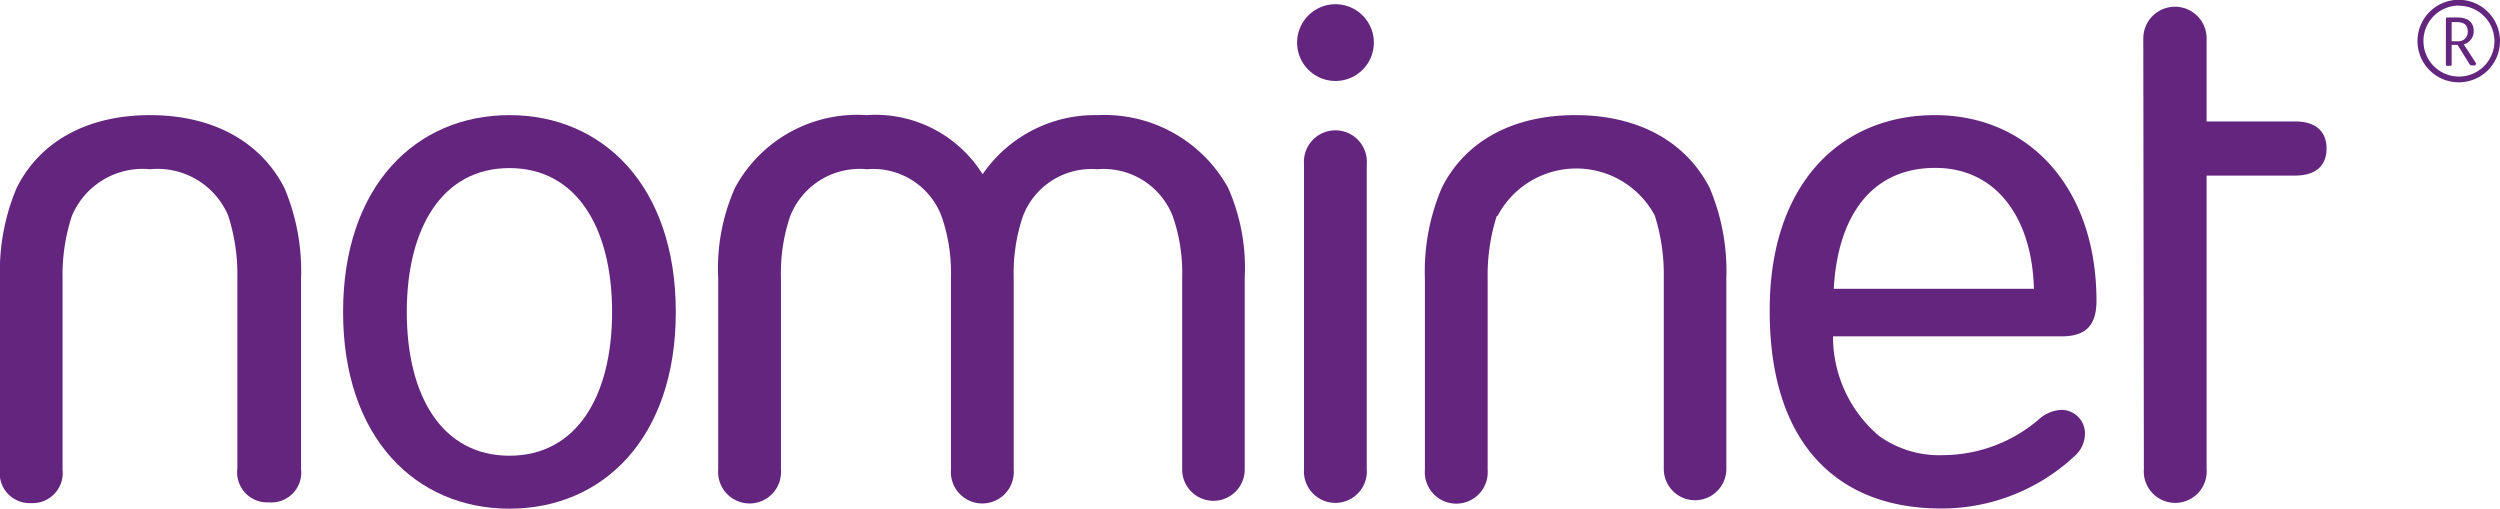
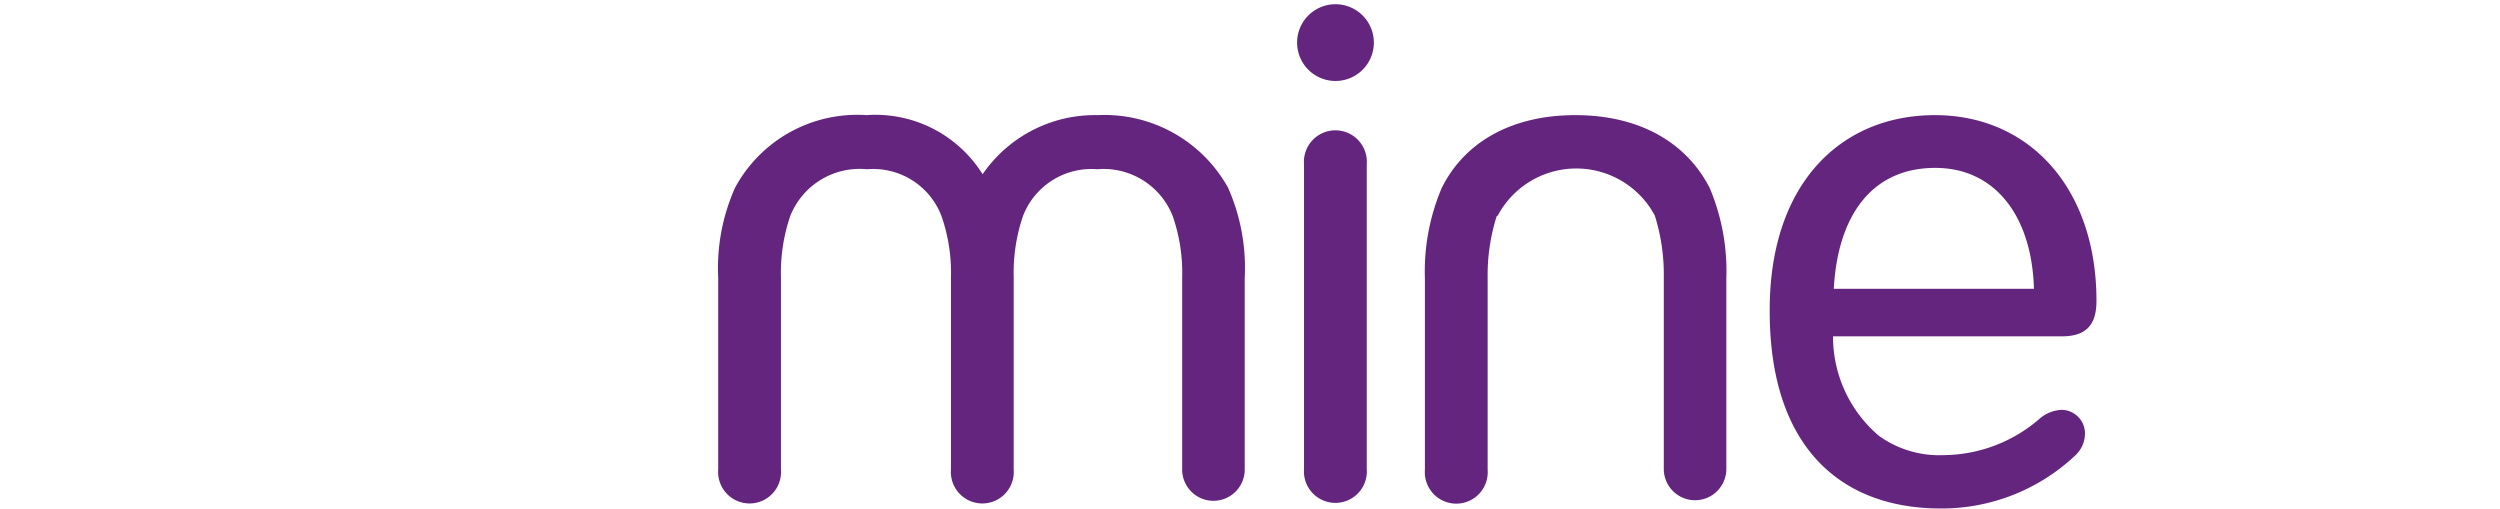
<svg xmlns="http://www.w3.org/2000/svg" viewBox="0 0 130.29 26.51">
  <defs>
    <style>.cls-1{fill:#64257e;}</style>
  </defs>
  <title>Asset 2</title>
  <g id="Layer_2" data-name="Layer 2">
    <g id="Layer_1-2" data-name="Layer 1">
      <path class="cls-1" d="M71.23,24.44a1.64,1.64,0,1,1-3.27,0V8.56a1.64,1.64,0,1,1,3.27,0ZM69.6.22a2,2,0,1,1-2,2A2,2,0,0,1,69.6.22Z" />
-       <path class="cls-1" d="M111.7,2A1.64,1.64,0,1,1,115,2V6.33h4.62c1.07,0,1.63.52,1.63,1.41s-.56,1.41-1.63,1.41H115V24.44a1.64,1.64,0,1,1-3.27,0Z" />
-       <path class="cls-1" d="M31.9,16.26c0-4.38-1.85-7.5-5.35-7.5s-5.35,3.12-5.35,7.5,1.84,7.49,5.35,7.49S31.9,20.63,31.9,16.26Zm3.32,0c0,6.57-3.8,10.25-8.67,10.25s-8.67-3.68-8.67-10.25S21.68,6,26.55,6,35.22,9.69,35.22,16.26Z" />
      <path class="cls-1" d="M106,15.05c-.1-3.75-2-6.3-5.14-6.3-3.37,0-5.09,2.57-5.29,6.3ZM95.53,17.53a6.78,6.78,0,0,0,2.4,5.19,5.39,5.39,0,0,0,3.36,1,7.72,7.72,0,0,0,4.95-1.85,1.89,1.89,0,0,1,1.21-.51,1.23,1.23,0,0,1,1.21,1.19,1.56,1.56,0,0,1-.51,1.19,10.15,10.15,0,0,1-7,2.76c-5.35,0-8.92-3.34-8.92-10.27C92.2,9.57,95.94,6,100.84,6s8.42,3.78,8.42,9.68c0,1.27-.55,1.85-1.82,1.85Z" />
      <path class="cls-1" d="M78,11.27a10.2,10.2,0,0,0-.47,3.21v10a1.64,1.64,0,1,1-3.27,0V14.52a11.12,11.12,0,0,1,.88-4.73C76.35,7.36,78.84,6,82.1,6s5.75,1.36,7,3.79a11.14,11.14,0,0,1,.87,4.73v9.92a1.63,1.63,0,1,1-3.26,0v-10a10.2,10.2,0,0,0-.47-3.21,4.64,4.64,0,0,0-8.18,0Z" />
-       <path class="cls-1" d="M3.74,11.27a9.91,9.91,0,0,0-.48,3.21v10a1.57,1.57,0,0,1-1.64,1.74A1.56,1.56,0,0,1,0,24.44V14.52A11.14,11.14,0,0,1,.87,9.79C2.08,7.36,4.57,6,7.82,6s5.75,1.36,7,3.79a11.14,11.14,0,0,1,.87,4.73v9.92A1.56,1.56,0,0,1,14,26.18a1.56,1.56,0,0,1-1.63-1.74v-10a9.91,9.91,0,0,0-.48-3.21A4,4,0,0,0,7.82,8.82,4,4,0,0,0,3.74,11.27Z" />
      <path class="cls-1" d="M53.31,11.27a9.21,9.21,0,0,0-.48,3.2v10a1.64,1.64,0,1,1-3.27,0v-10a9,9,0,0,0-.49-3.2,3.81,3.81,0,0,0-3.89-2.45,3.89,3.89,0,0,0-4,2.45,9.21,9.21,0,0,0-.48,3.2v10a1.64,1.64,0,1,1-3.27,0v-10a10.27,10.27,0,0,1,.88-4.69A7.23,7.23,0,0,1,45.15,6a6.59,6.59,0,0,1,6.06,3.08,7.1,7.1,0,0,1,6-3.08A7.37,7.37,0,0,1,64,9.78a10.29,10.29,0,0,1,.87,4.69v10a1.63,1.63,0,1,1-3.26,0v-10a9,9,0,0,0-.49-3.2,3.87,3.87,0,0,0-3.94-2.45A3.82,3.82,0,0,0,53.31,11.27Z" />
-       <path class="cls-1" d="M128.13,4.29a2.15,2.15,0,1,1,2.16-2.15A2.15,2.15,0,0,1,128.13,4.29Zm0-4A1.85,1.85,0,1,0,130,2.15,1.85,1.85,0,0,0,128.13.3ZM129,3.41h-.18a.14.14,0,0,1-.12-.07l-.62-1h-.31v1c0,.05,0,.09-.08.09h-.14c-.06,0-.08,0-.08-.09V1c0-.05,0-.09.08-.09h.5c.53,0,.87.21.87.72a.7.7,0,0,1-.52.68l.65,1a.11.11,0,0,1,0,0S129,3.41,129,3.41Zm-1-2.26h-.23v1h.28a.49.49,0,0,0,.56-.49C128.61,1.27,128.39,1.15,128,1.15Z" />
    </g>
  </g>
</svg>